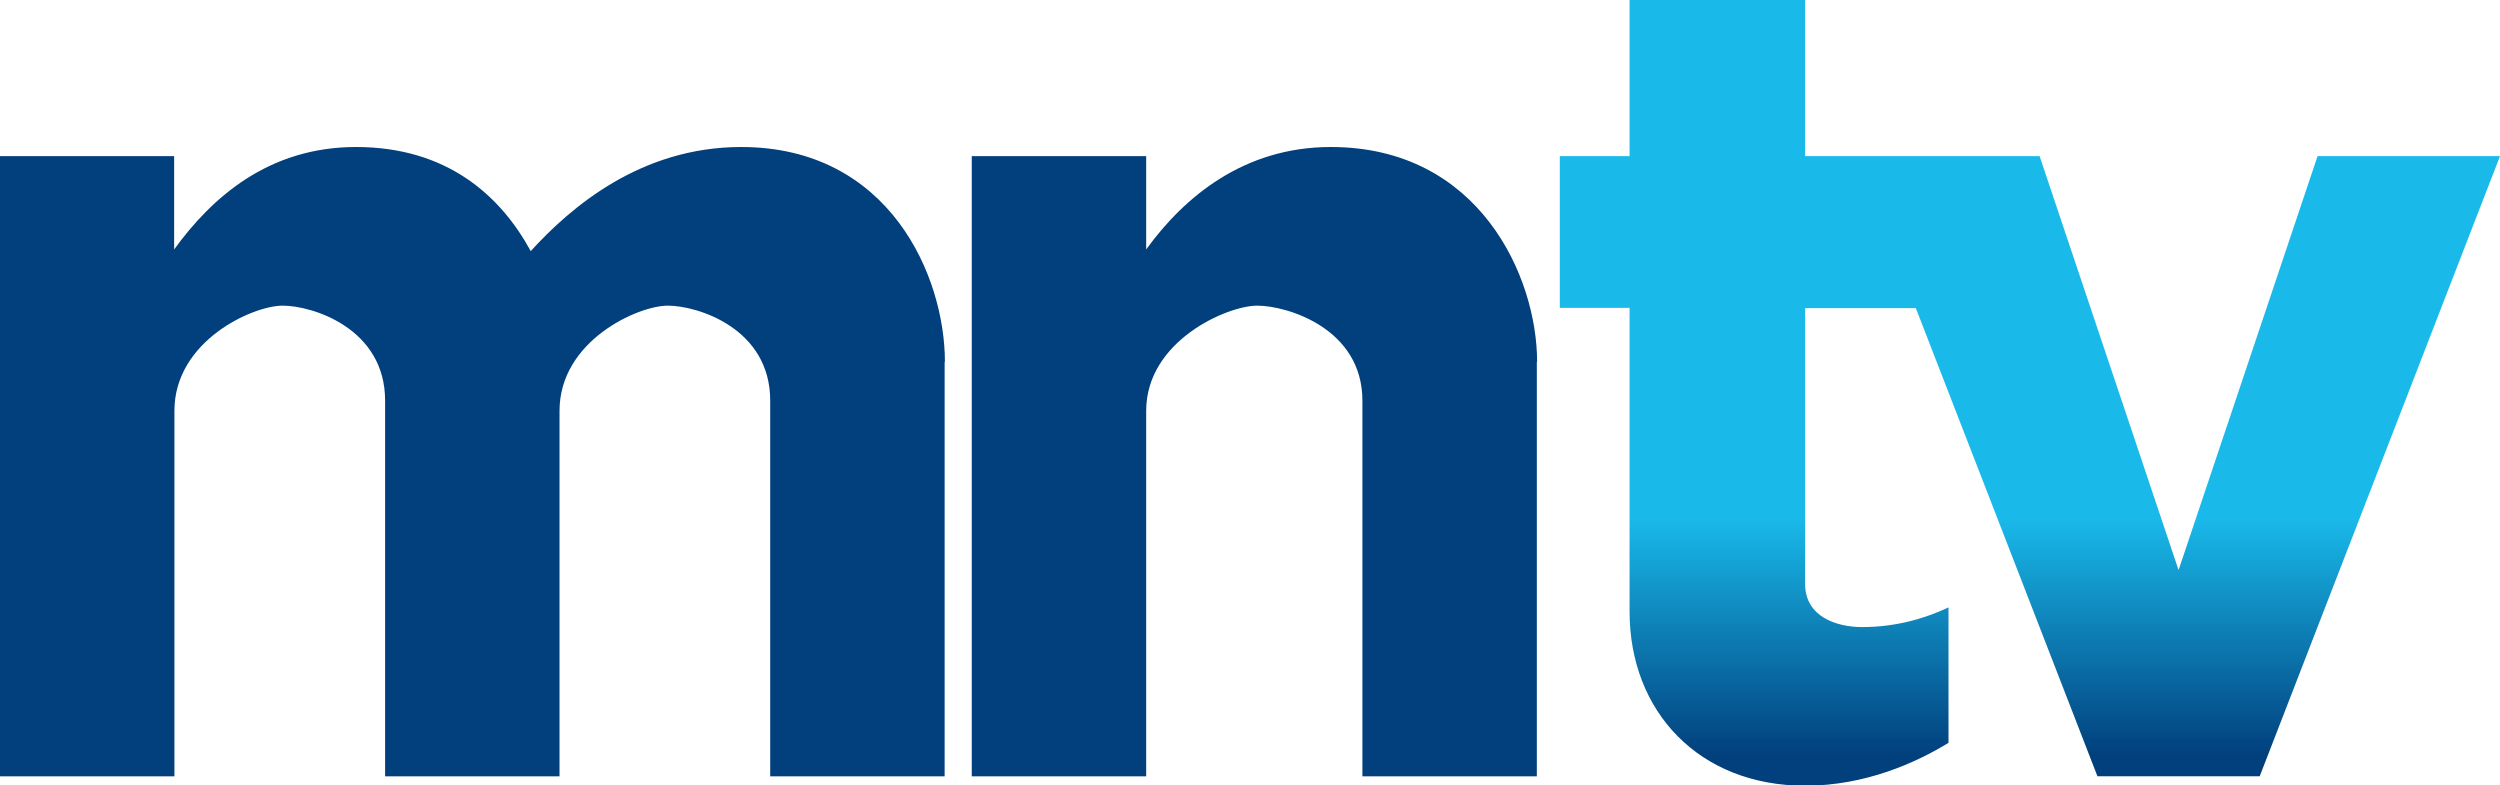
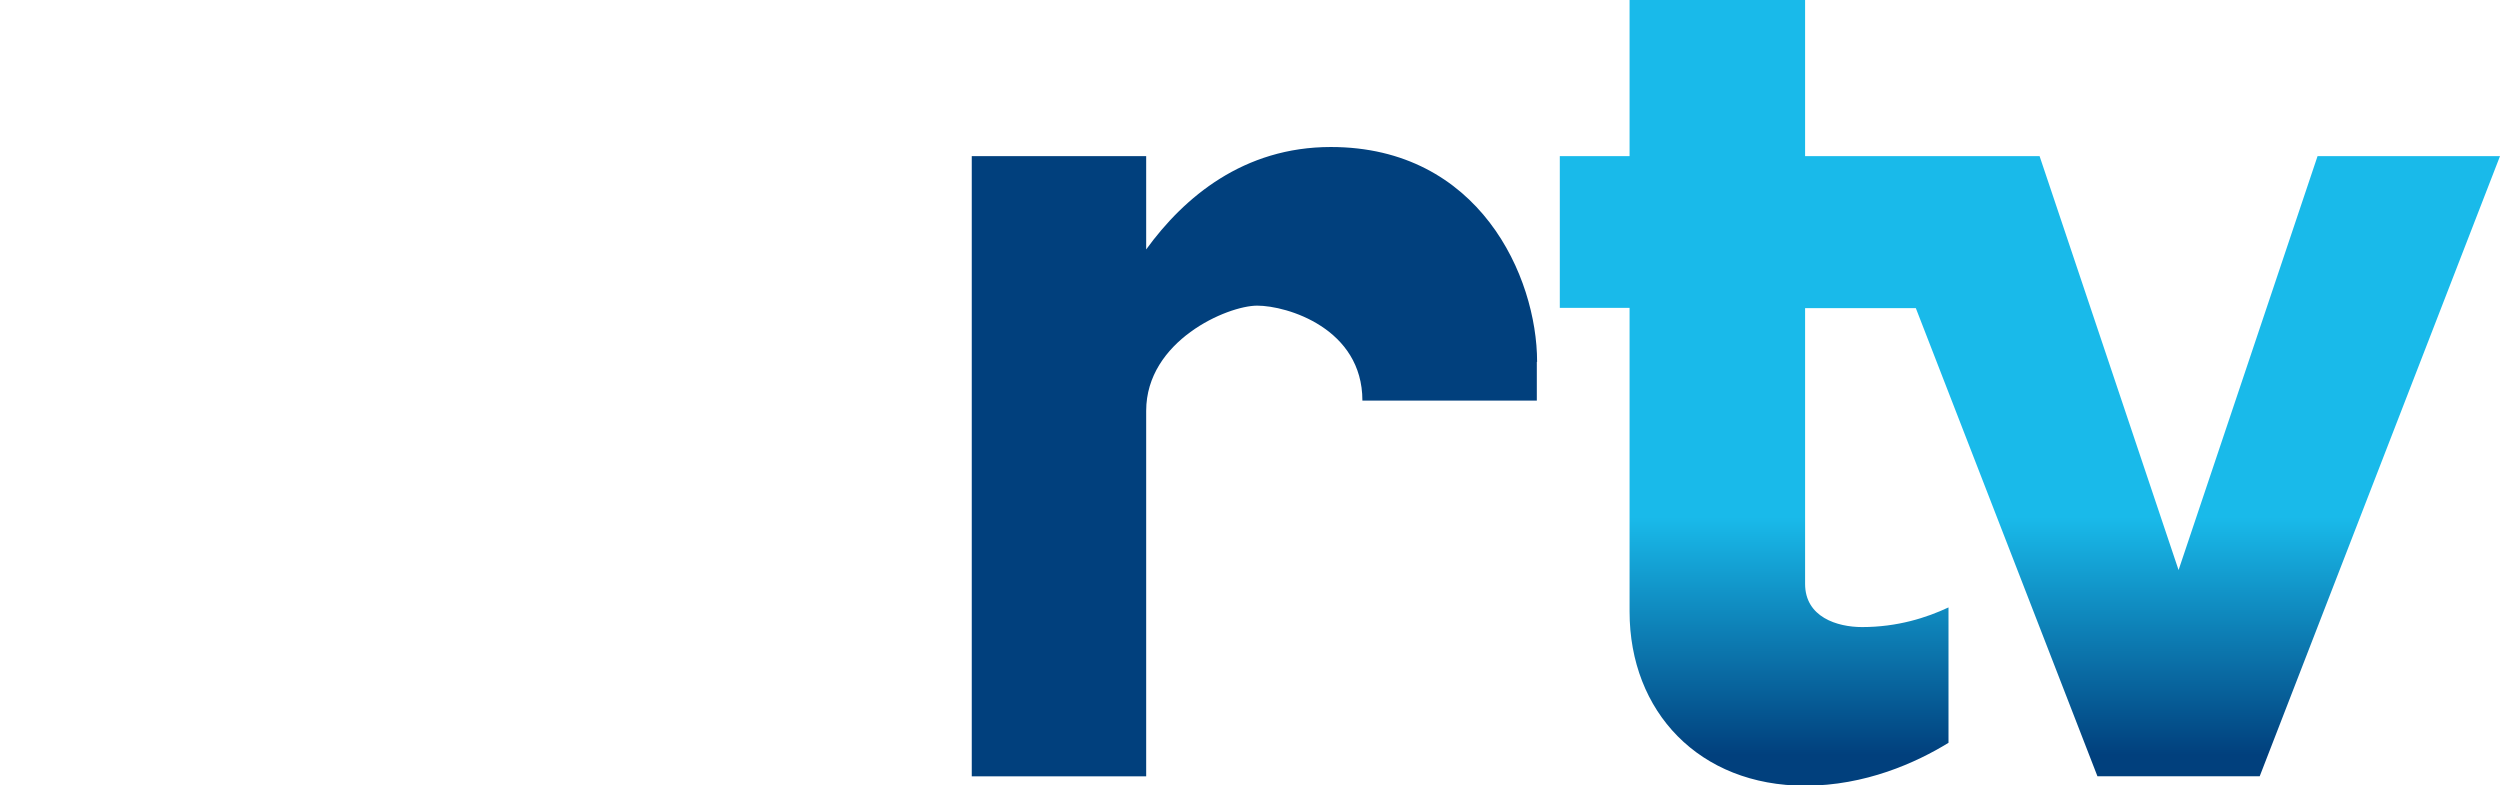
<svg xmlns="http://www.w3.org/2000/svg" version="1.1" id="Layer_1" x="0px" y="0px" viewBox="0 0 903 283.7" style="enable-background:new 0 0 903 283.7;" xml:space="preserve">
  <style type="text/css">
	.st0{fill:#01407D;}
	.st1{fill:url(#SVGID_1_);}
</style>
  <g>
-     <path class="st0" d="M555.2,130.7c0-30.8-20.9-77.6-74.5-77.6c-31.5,0-53,18.1-66.7,37V56.4h-63v224h63v-132   c0-25.3,29.3-38,40.1-38s38,8.2,38,34.3v135.7h63V130.7H555.2z" />
-     <path class="st0" d="M267.7,53.1c-36.4,0-61.7,21.9-76,37.6c-11.1-20.4-30.6-37.6-63.1-37.6c-31.5,0-52,18.1-65.7,37V56.4H0v224h63   v-132c0-25.3,28.3-38,39.1-38s37,8.2,37,34.3v135.7h63v-132c0-25.3,28.3-38,39.1-38s37,8.2,37,34.3v135.7h63V130.7h0.1   C341.3,99.9,321.4,53.1,267.7,53.1z" />
+     <path class="st0" d="M555.2,130.7c0-30.8-20.9-77.6-74.5-77.6c-31.5,0-53,18.1-66.7,37V56.4h-63v224h63v-132   c0-25.3,29.3-38,40.1-38s38,8.2,38,34.3h63V130.7H555.2z" />
    <linearGradient id="SVGID_1_" gradientUnits="userSpaceOnUse" x1="733.229" y1="58.092" x2="733.229" y2="272.723">
      <stop offset="0.6" style="stop-color:#19BAEA" />
      <stop offset="1" style="stop-color:#01407D" />
    </linearGradient>
    <path class="st1" d="M837.1,56.4l-50.2,149.5L736.7,56.4H652V0h-63.4v56.4h-25.2v54.8h25.2v109.7c0,36.2,25.2,62.9,63.4,62.9   c21.7,0,40.1-8.3,51.8-15.5v-48.9c-7.9,3.7-18.4,7.1-31.2,7.1c-9,0-20.6-3.6-20.6-15.6v-99.6h40l65.6,169.1h58.6l86.8-224H837.1z" />
  </g>
</svg>